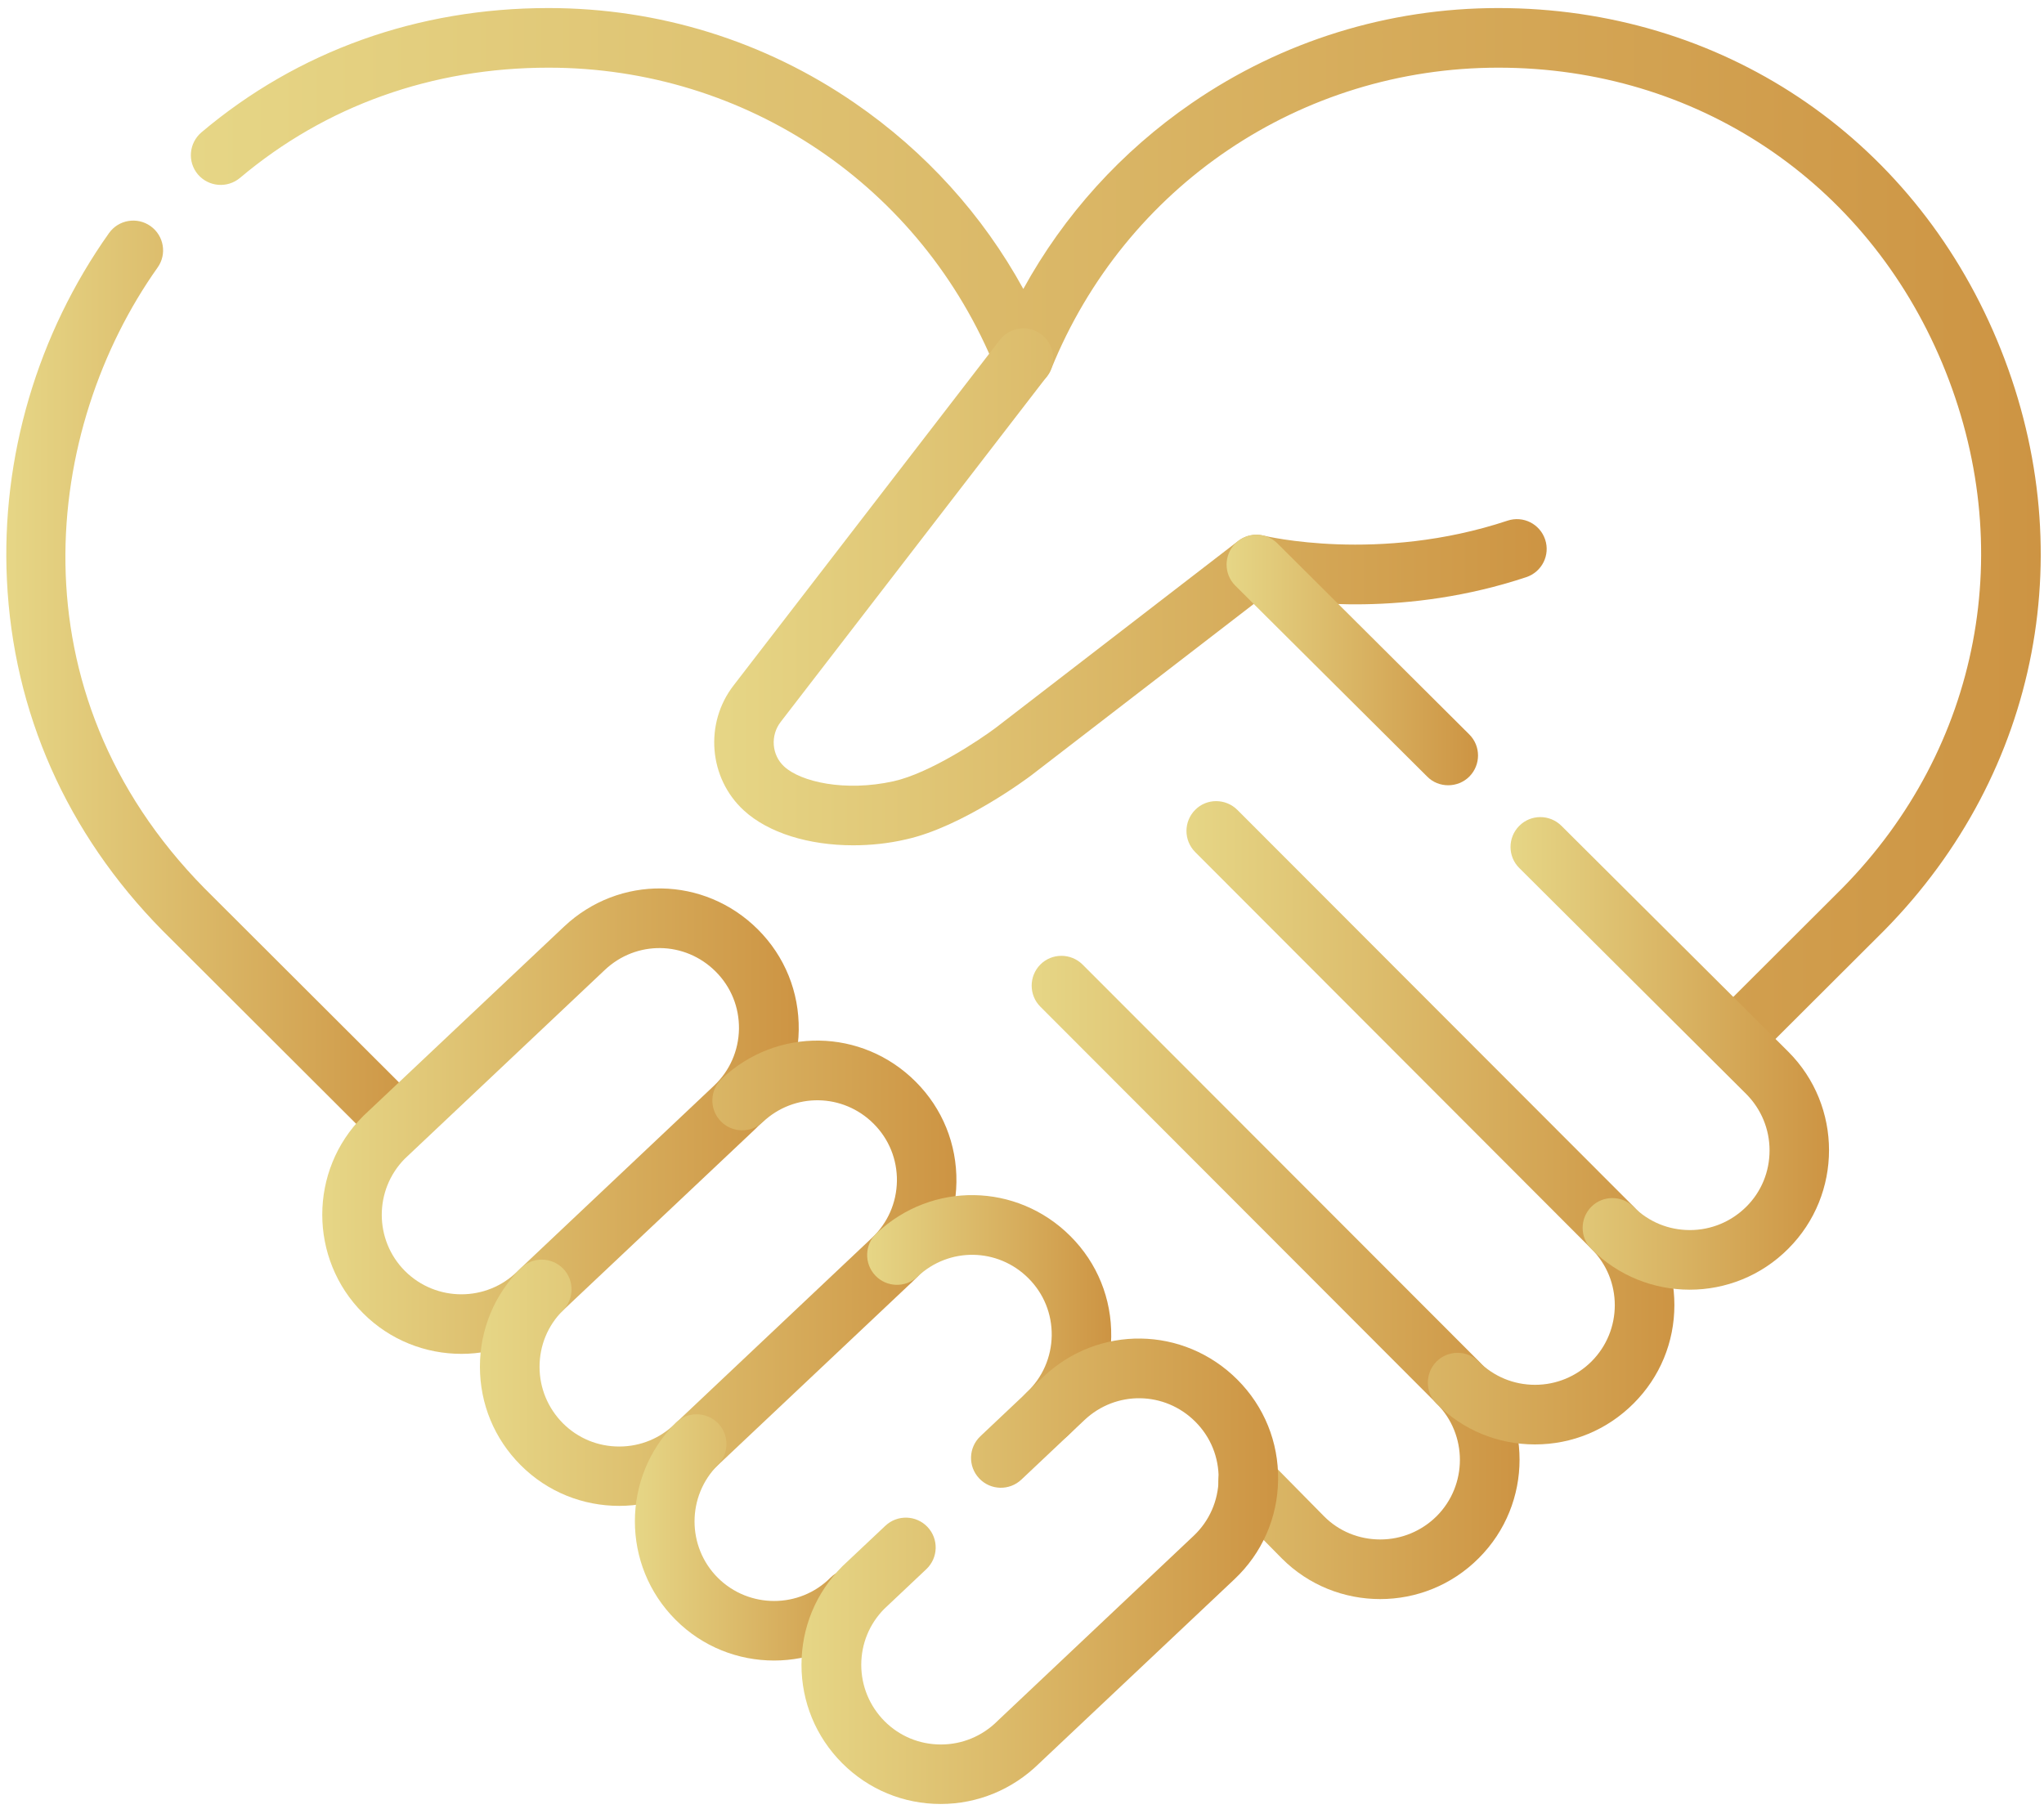
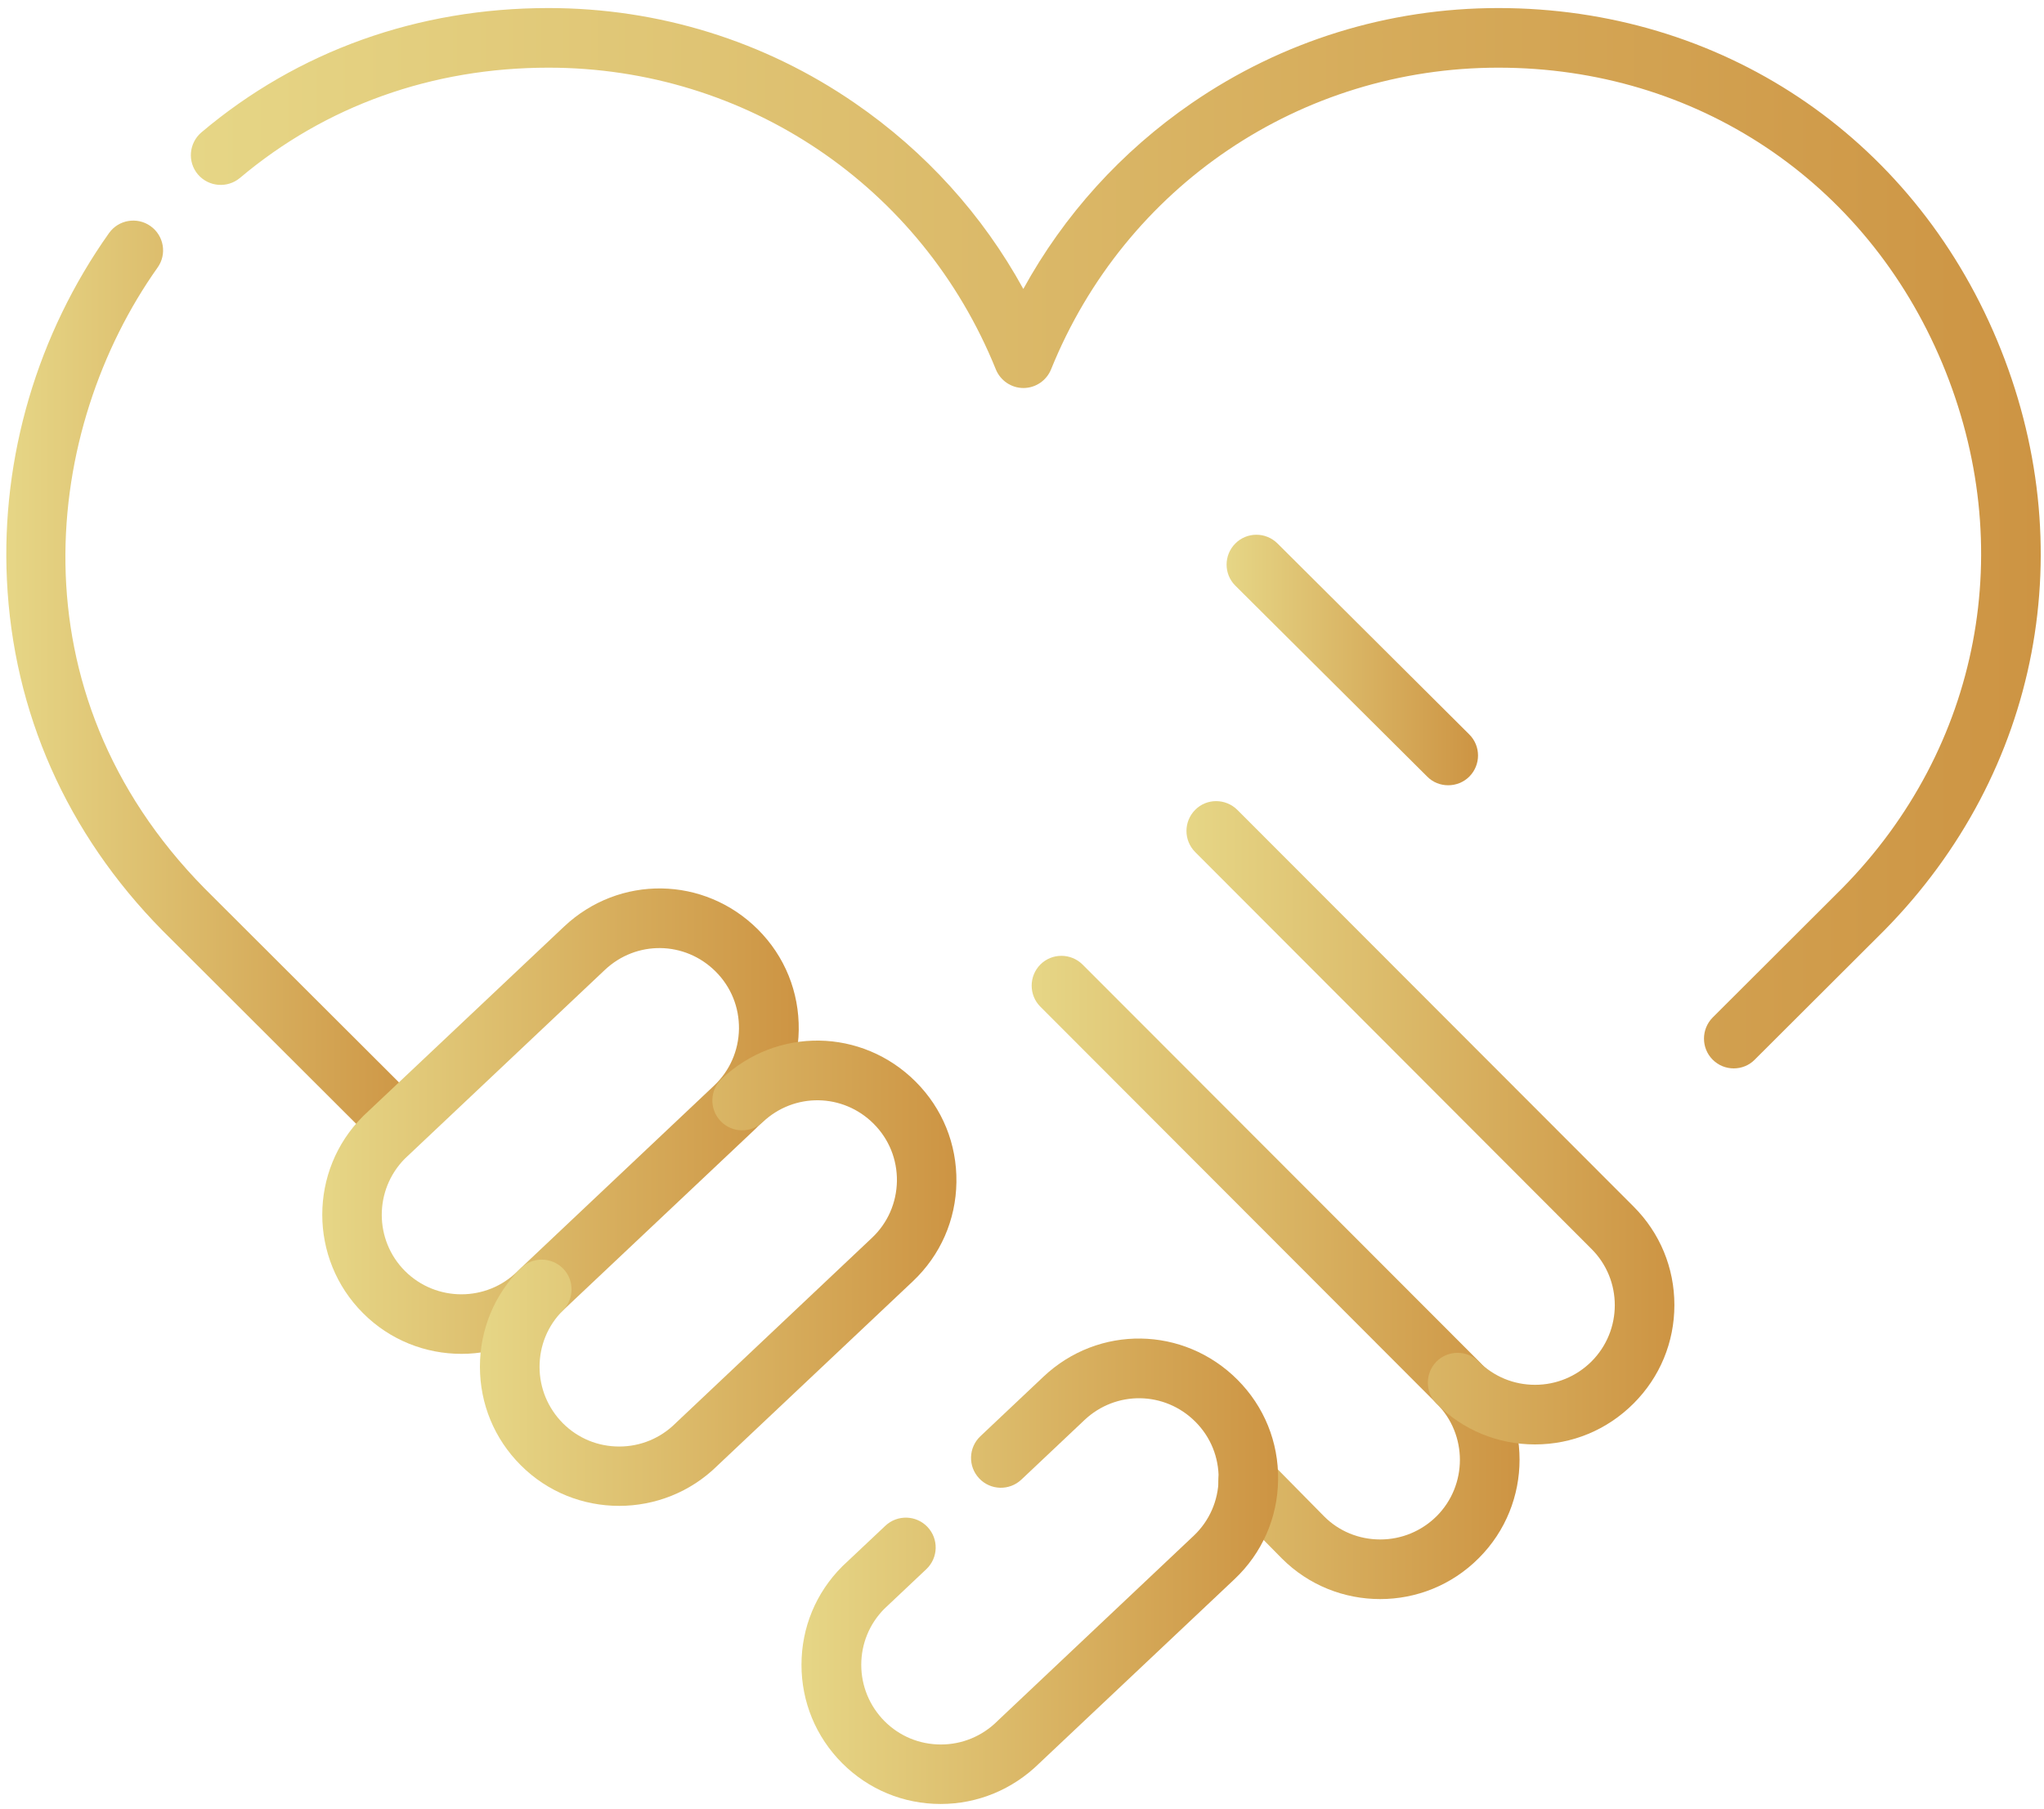
<svg xmlns="http://www.w3.org/2000/svg" width="157" height="139" viewBox="0 0 157 139" fill="none">
  <path d="M30.401 88.43C29.811 88.43 29.231 88.209 28.781 87.759L12.471 71.479C5.131 64.029 1.011 54.719 0.531 44.549C0.081 35.129 2.871 25.669 8.371 17.91C9.101 16.88 10.531 16.639 11.561 17.369C12.591 18.099 12.841 19.529 12.101 20.559C3.361 32.889 0.771 53.079 15.721 68.259L32.021 84.529C32.911 85.419 32.921 86.869 32.021 87.769C31.581 88.209 30.991 88.43 30.401 88.43Z" fill="url(#paint0_linear_636_7034)" />
  <path d="M133.171 82.079C132.581 82.079 132.001 81.859 131.551 81.409C130.661 80.519 130.661 79.069 131.551 78.169L141.501 68.239C152.131 57.449 155.071 41.989 149.181 27.899C143.321 13.899 130.261 5.199 115.091 5.199C99.911 5.199 86.421 14.299 80.731 28.379C80.381 29.239 79.541 29.809 78.611 29.809C77.681 29.809 76.841 29.239 76.491 28.379C70.801 14.299 57.311 5.199 42.131 5.199C33.191 5.199 25.001 8.129 18.431 13.669C17.461 14.479 16.021 14.359 15.201 13.399C14.381 12.429 14.511 10.989 15.471 10.169C22.871 3.919 32.091 0.619 42.121 0.619C50.581 0.619 58.721 3.139 65.661 7.919C71.071 11.639 75.481 16.509 78.601 22.199C81.721 16.519 86.131 11.639 91.541 7.919C98.481 3.149 106.631 0.619 115.081 0.619C132.121 0.619 146.801 10.389 153.391 26.129C160.011 41.949 156.701 59.319 144.741 71.469L134.781 81.409C134.341 81.859 133.751 82.079 133.171 82.079Z" fill="url(#paint1_linear_636_7034)" />
-   <path d="M65.533 64.94C62.123 64.94 59.013 63.989 57.133 62.26C54.433 59.779 54.093 55.56 56.353 52.65L76.793 26.12C77.563 25.12 79.003 24.93 80.003 25.7C81.003 26.47 81.193 27.91 80.423 28.91L59.973 55.45C59.153 56.5 59.273 58.01 60.233 58.89C61.503 60.06 64.883 60.85 68.633 60.02C71.413 59.4 75.233 56.85 76.473 55.92L95.103 41.56C95.663 41.13 96.383 40.98 97.063 41.15C97.143 41.17 105.893 43.29 115.793 40C116.993 39.6 118.283 40.25 118.683 41.45C119.083 42.65 118.433 43.94 117.233 44.34C108.083 47.38 99.963 46.36 97.053 45.82L79.233 59.55C79.003 59.73 73.933 63.52 69.613 64.48C68.253 64.8 66.863 64.94 65.533 64.94Z" fill="url(#paint2_linear_636_7034)" />
  <path d="M106.01 122.849C103.27 122.849 100.53 121.809 98.45 119.719L94.23 115.439C93.34 114.539 93.35 113.089 94.25 112.199C95.15 111.309 96.6 111.319 97.49 112.219L101.7 116.489C102.84 117.639 104.38 118.269 106.02 118.269C107.65 118.269 109.19 117.629 110.35 116.479C112.73 114.099 112.73 110.209 110.35 107.829L79.91 77.339C79.02 76.449 79.02 74.999 79.91 74.099C80.8 73.209 82.25 73.209 83.15 74.099L113.59 104.579C117.76 108.749 117.76 115.529 113.59 119.699C111.49 121.809 108.75 122.849 106.01 122.849Z" fill="url(#paint3_linear_636_7034)" />
  <path d="M117.9 110.968C115.04 110.968 112.36 109.858 110.34 107.838C109.45 106.948 109.45 105.498 110.34 104.598C111.23 103.708 112.68 103.708 113.58 104.598C114.74 105.758 116.27 106.388 117.91 106.388C119.54 106.388 121.08 105.748 122.24 104.598C124.63 102.208 124.63 98.328 122.24 95.948L91.8 65.458C90.91 64.558 90.91 63.118 91.8 62.218C92.69 61.318 94.14 61.328 95.04 62.218L125.48 92.698C127.5 94.718 128.61 97.398 128.61 100.258C128.61 103.118 127.5 105.798 125.48 107.818C123.44 109.858 120.76 110.968 117.9 110.968Z" fill="url(#paint4_linear_636_7034)" />
-   <path d="M129.79 99.08C127.05 99.08 124.31 98.04 122.23 95.95C121.34 95.06 121.34 93.61 122.23 92.71C123.12 91.82 124.57 91.82 125.47 92.71C126.63 93.87 128.16 94.5 129.8 94.5C131.43 94.5 132.97 93.86 134.13 92.71C135.29 91.56 135.92 90.019 135.92 88.379C135.92 86.749 135.28 85.209 134.13 84.049L116.7 66.69C115.8 65.8 115.8 64.35 116.69 63.45C117.58 62.55 119.03 62.55 119.93 63.44L137.36 80.799C141.53 84.969 141.53 91.76 137.36 95.93C135.27 98.03 132.53 99.08 129.79 99.08Z" fill="url(#paint5_linear_636_7034)" />
  <path d="M111.231 60.328C110.651 60.328 110.061 60.109 109.621 59.659L94.891 44.998C93.991 44.108 93.991 42.658 94.881 41.758C95.771 40.858 97.221 40.858 98.121 41.748L112.851 56.418C113.751 57.308 113.751 58.759 112.861 59.659C112.411 60.109 111.821 60.328 111.231 60.328Z" fill="url(#paint6_linear_636_7034)" />
  <path d="M35.441 104.01C32.701 104.01 29.961 102.97 27.881 100.88C23.711 96.71 23.711 89.92 27.881 85.76C27.901 85.74 27.911 85.73 27.931 85.71L43.321 71.19C47.561 67.19 54.101 67.29 58.221 71.41C60.281 73.47 61.391 76.21 61.351 79.13C61.311 82.04 60.121 84.75 58.001 86.75L42.991 100.91C40.891 102.98 38.161 104.01 35.441 104.01ZM31.091 89.02C28.731 91.41 28.731 95.27 31.111 97.65C33.501 100.03 37.381 100.03 39.761 97.65C39.781 97.63 39.791 97.62 39.811 97.6L54.841 83.41C56.051 82.27 56.731 80.72 56.761 79.05C56.781 77.38 56.151 75.82 54.971 74.64C52.611 72.28 48.871 72.23 46.451 74.52L31.091 89.02Z" fill="url(#paint7_linear_636_7034)" />
  <path d="M47.553 115.689C44.813 115.689 42.073 114.65 39.993 112.56C37.973 110.54 36.863 107.85 36.863 105C36.863 102.14 37.973 99.46 39.993 97.439C40.883 96.549 42.333 96.549 43.233 97.439C44.123 98.329 44.123 99.78 43.233 100.68C42.073 101.84 41.443 103.369 41.443 105.009C41.443 106.639 42.083 108.179 43.233 109.339C44.393 110.499 45.923 111.129 47.563 111.129C49.203 111.129 50.733 110.489 51.893 109.339C51.913 109.319 51.923 109.31 51.943 109.29L66.973 95.1C68.183 93.96 68.863 92.41 68.893 90.74C68.913 89.07 68.283 87.51 67.103 86.33C64.753 83.98 61.003 83.919 58.583 86.21C57.663 87.079 56.213 87.04 55.343 86.12C54.473 85.2 54.513 83.749 55.433 82.879C59.673 78.879 66.213 78.98 70.333 83.1C72.393 85.16 73.503 87.899 73.463 90.819C73.423 93.729 72.233 96.439 70.113 98.439L55.103 112.6C53.013 114.66 50.283 115.689 47.553 115.689Z" fill="url(#paint8_linear_636_7034)" />
-   <path d="M59.453 127.57C56.713 127.57 53.973 126.53 51.893 124.44C47.723 120.27 47.723 113.48 51.893 109.32C52.783 108.43 54.233 108.43 55.133 109.32C56.023 110.21 56.023 111.66 55.133 112.56C52.753 114.94 52.753 118.83 55.133 121.21C57.523 123.59 61.403 123.59 63.783 121.21C64.673 120.32 66.123 120.32 67.023 121.21C67.913 122.1 67.913 123.55 67.023 124.45C64.933 126.53 62.193 127.57 59.453 127.57Z" fill="url(#paint9_linear_636_7034)" />
-   <path d="M80.433 110.931C79.823 110.931 79.223 110.69 78.773 110.21C77.903 109.29 77.943 107.841 78.863 106.971C80.073 105.831 80.753 104.28 80.783 102.61C80.803 100.94 80.173 99.381 78.993 98.201C76.643 95.851 72.893 95.791 70.473 98.081C69.553 98.951 68.103 98.911 67.233 97.991C66.363 97.071 66.403 95.621 67.323 94.751C71.563 90.751 78.103 90.851 82.223 94.971C84.283 97.031 85.393 99.77 85.353 102.69C85.313 105.6 84.123 108.311 82.003 110.311C81.563 110.721 80.993 110.931 80.433 110.931Z" fill="url(#paint10_linear_636_7034)" />
  <path d="M72.252 138.59C69.392 138.59 66.713 137.48 64.692 135.46C62.672 133.44 61.562 130.75 61.562 127.9C61.562 125.04 62.672 122.36 64.692 120.34C64.713 120.32 64.722 120.31 64.743 120.29L68.002 117.22C68.922 116.35 70.373 116.39 71.243 117.31C72.112 118.23 72.073 119.68 71.153 120.55L67.922 123.6C66.782 124.75 66.153 126.28 66.153 127.9C66.153 129.53 66.793 131.07 67.942 132.23C69.103 133.39 70.632 134.02 72.272 134.02C73.903 134.02 75.442 133.38 76.603 132.23C76.623 132.21 76.632 132.2 76.653 132.18L91.683 117.99C92.892 116.85 93.573 115.3 93.603 113.63C93.623 111.96 92.993 110.4 91.812 109.22C89.463 106.87 85.713 106.81 83.293 109.1L78.453 113.67C77.532 114.54 76.082 114.5 75.213 113.58C74.343 112.66 74.382 111.21 75.302 110.34L80.142 105.77C84.373 101.77 90.922 101.87 95.043 105.99C97.103 108.05 98.213 110.79 98.172 113.7C98.132 116.61 96.942 119.32 94.823 121.32L79.812 135.48C77.772 137.48 75.093 138.59 72.252 138.59Z" fill="url(#paint11_linear_636_7034)" />
  <defs>
    <linearGradient id="paint0_linear_636_7034" x1="0.485" y1="52.688" x2="32.693" y2="52.688" gradientUnits="userSpaceOnUse">
      <stop stop-color="#E6D686" />
      <stop offset="1" stop-color="#CD9443" />
    </linearGradient>
    <linearGradient id="paint1_linear_636_7034" x1="14.66" y1="41.35" x2="156.758" y2="41.35" gradientUnits="userSpaceOnUse">
      <stop stop-color="#E6D686" />
      <stop offset="1" stop-color="#CD9443" />
    </linearGradient>
    <linearGradient id="paint2_linear_636_7034" x1="54.859" y1="45.088" x2="118.811" y2="45.088" gradientUnits="userSpaceOnUse">
      <stop stop-color="#E6D686" />
      <stop offset="1" stop-color="#CD9443" />
    </linearGradient>
    <linearGradient id="paint3_linear_636_7034" x1="79.234" y1="98.147" x2="116.704" y2="98.147" gradientUnits="userSpaceOnUse">
      <stop stop-color="#E6D686" />
      <stop offset="1" stop-color="#CD9443" />
    </linearGradient>
    <linearGradient id="paint4_linear_636_7034" x1="91.122" y1="86.261" x2="128.597" y2="86.261" gradientUnits="userSpaceOnUse">
      <stop stop-color="#E6D686" />
      <stop offset="1" stop-color="#CD9443" />
    </linearGradient>
    <linearGradient id="paint5_linear_636_7034" x1="116.01" y1="80.934" x2="140.479" y2="80.934" gradientUnits="userSpaceOnUse">
      <stop stop-color="#E6D686" />
      <stop offset="1" stop-color="#CD9443" />
    </linearGradient>
    <linearGradient id="paint6_linear_636_7034" x1="94.215" y1="50.708" x2="113.521" y2="50.708" gradientUnits="userSpaceOnUse">
      <stop stop-color="#E6D686" />
      <stop offset="1" stop-color="#CD9443" />
    </linearGradient>
    <linearGradient id="paint7_linear_636_7034" x1="24.748" y1="86.132" x2="61.341" y2="86.132" gradientUnits="userSpaceOnUse">
      <stop stop-color="#E6D686" />
      <stop offset="1" stop-color="#CD9443" />
    </linearGradient>
    <linearGradient id="paint8_linear_636_7034" x1="36.86" y1="97.811" x2="73.458" y2="97.811" gradientUnits="userSpaceOnUse">
      <stop stop-color="#E6D686" />
      <stop offset="1" stop-color="#CD9443" />
    </linearGradient>
    <linearGradient id="paint9_linear_636_7034" x1="48.764" y1="118.111" x2="67.686" y2="118.111" gradientUnits="userSpaceOnUse">
      <stop stop-color="#E6D686" />
      <stop offset="1" stop-color="#CD9443" />
    </linearGradient>
    <linearGradient id="paint10_linear_636_7034" x1="66.61" y1="101.375" x2="85.356" y2="101.375" gradientUnits="userSpaceOnUse">
      <stop stop-color="#E6D686" />
      <stop offset="1" stop-color="#CD9443" />
    </linearGradient>
    <linearGradient id="paint11_linear_636_7034" x1="61.557" y1="120.709" x2="98.155" y2="120.709" gradientUnits="userSpaceOnUse">
      <stop stop-color="#E6D686" />
      <stop offset="1" stop-color="#CD9443" />
    </linearGradient>
  </defs>
</svg>